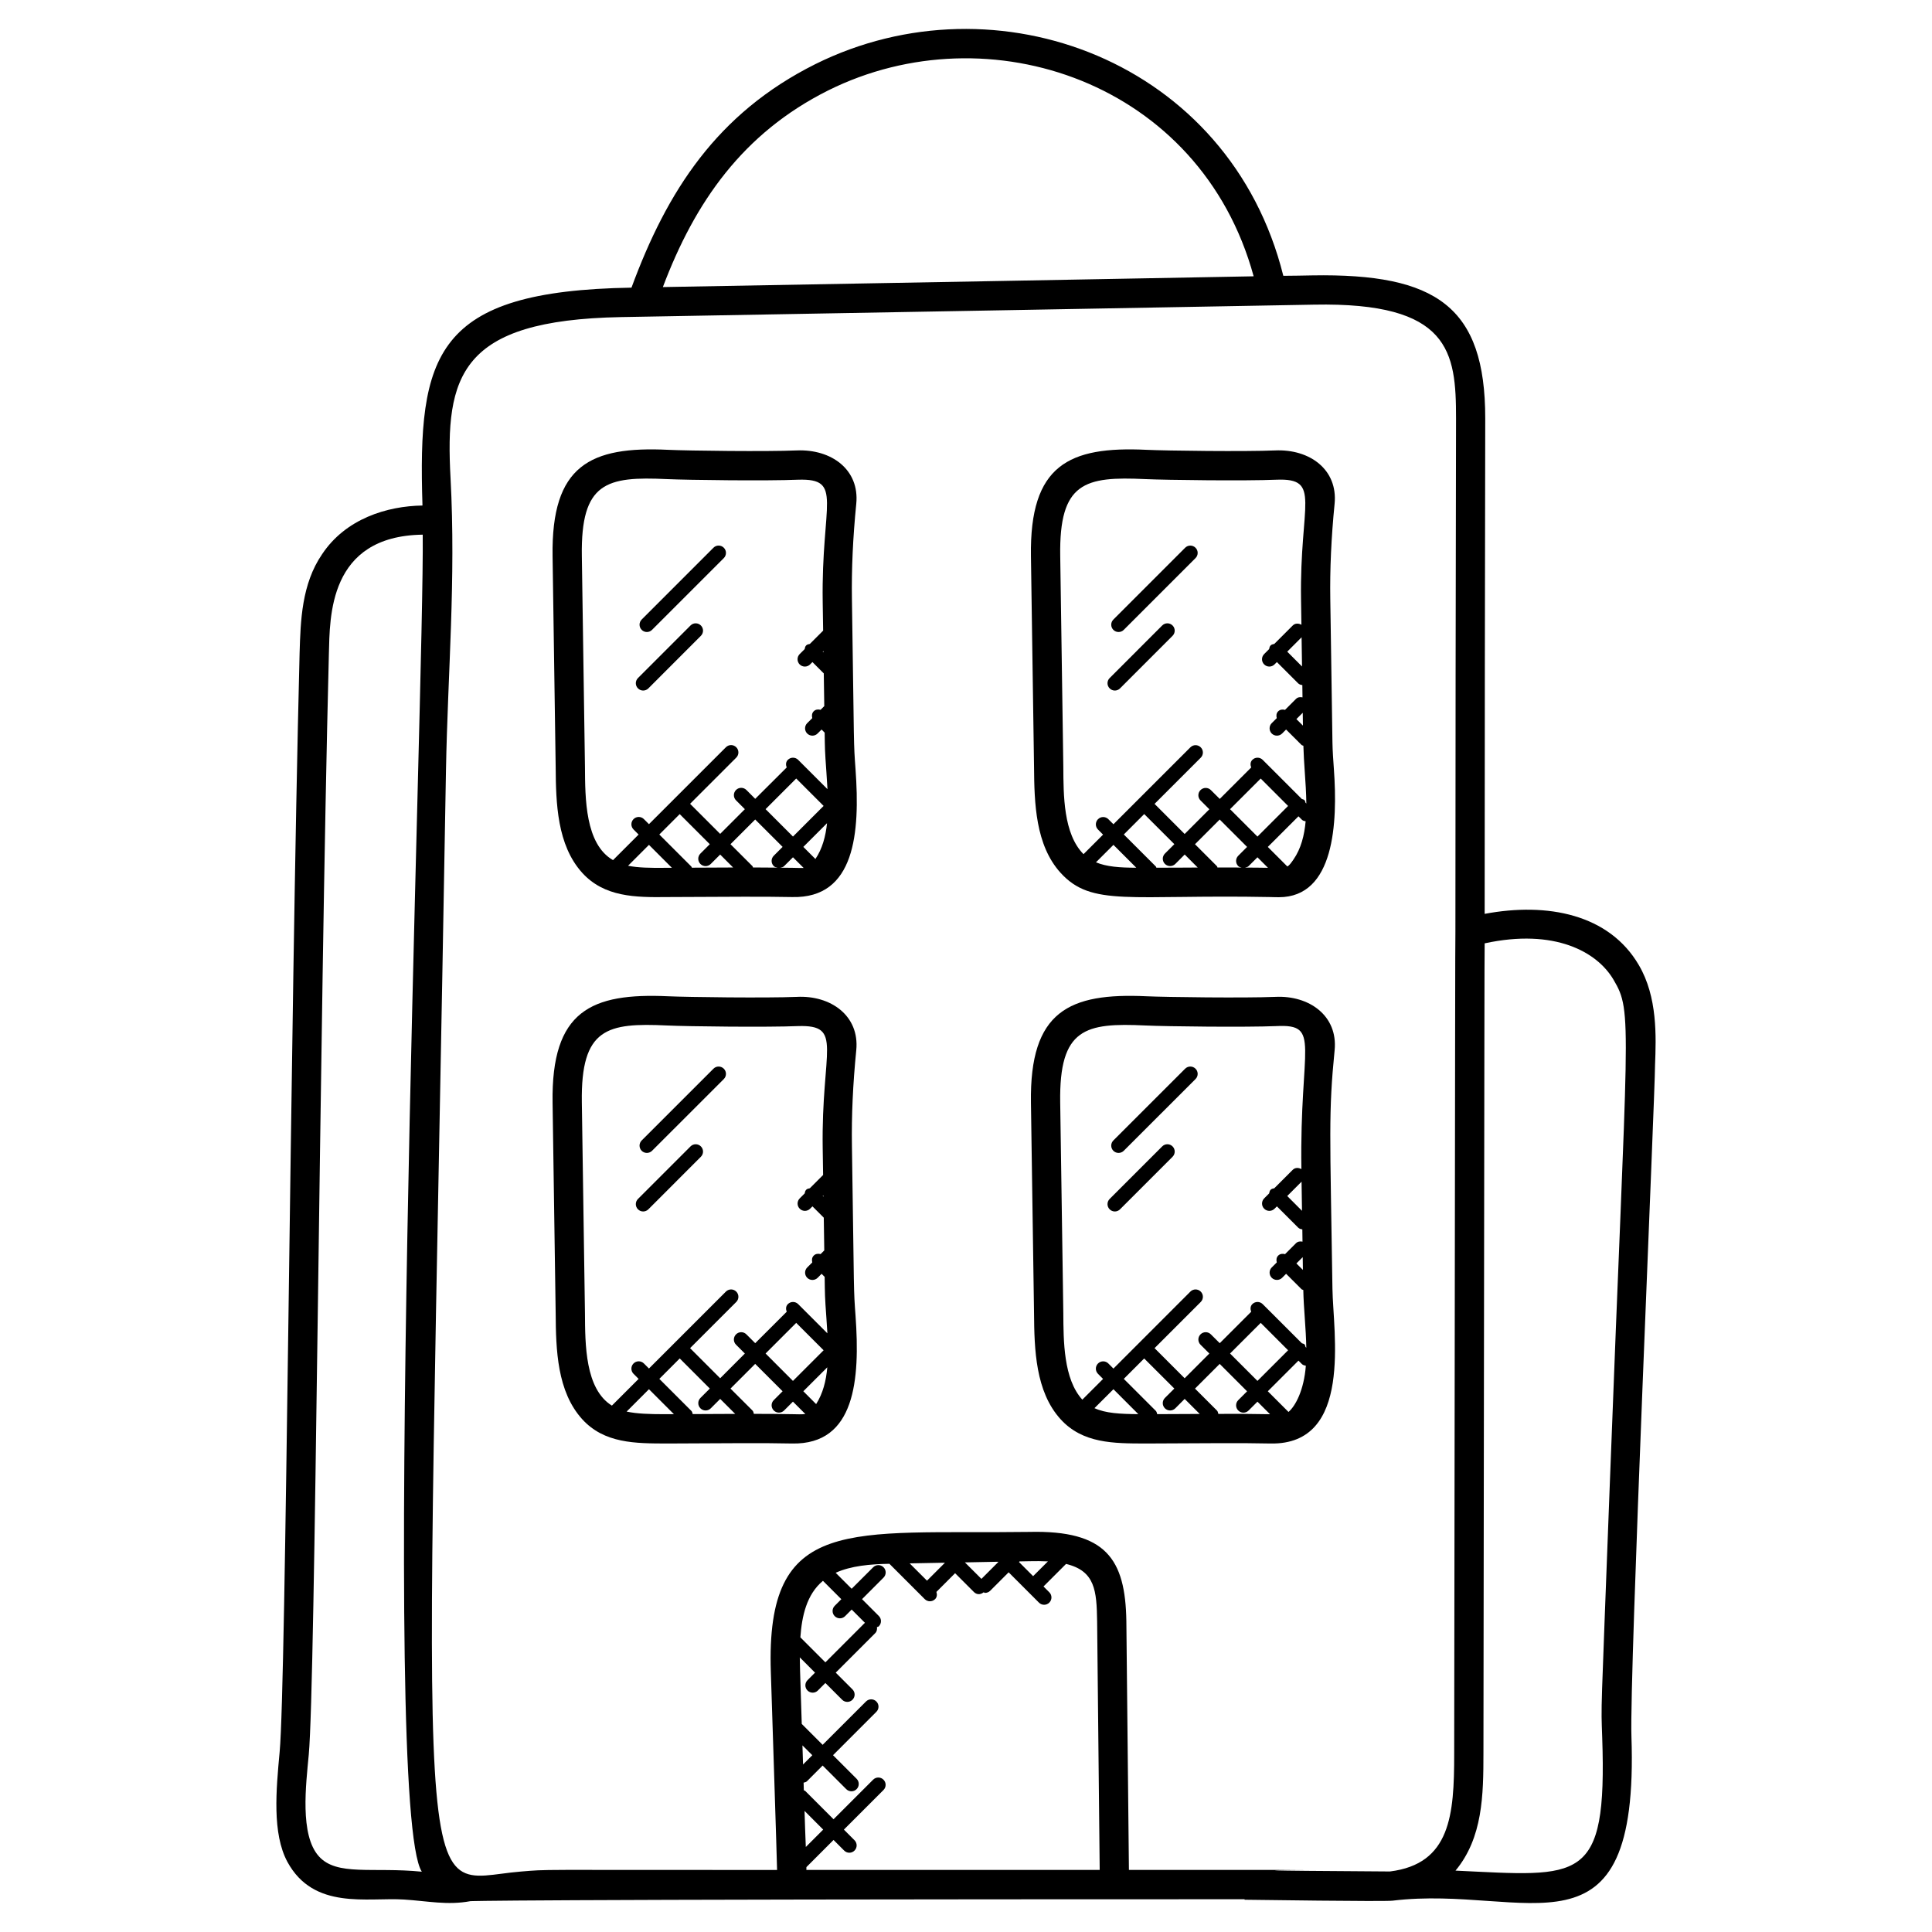
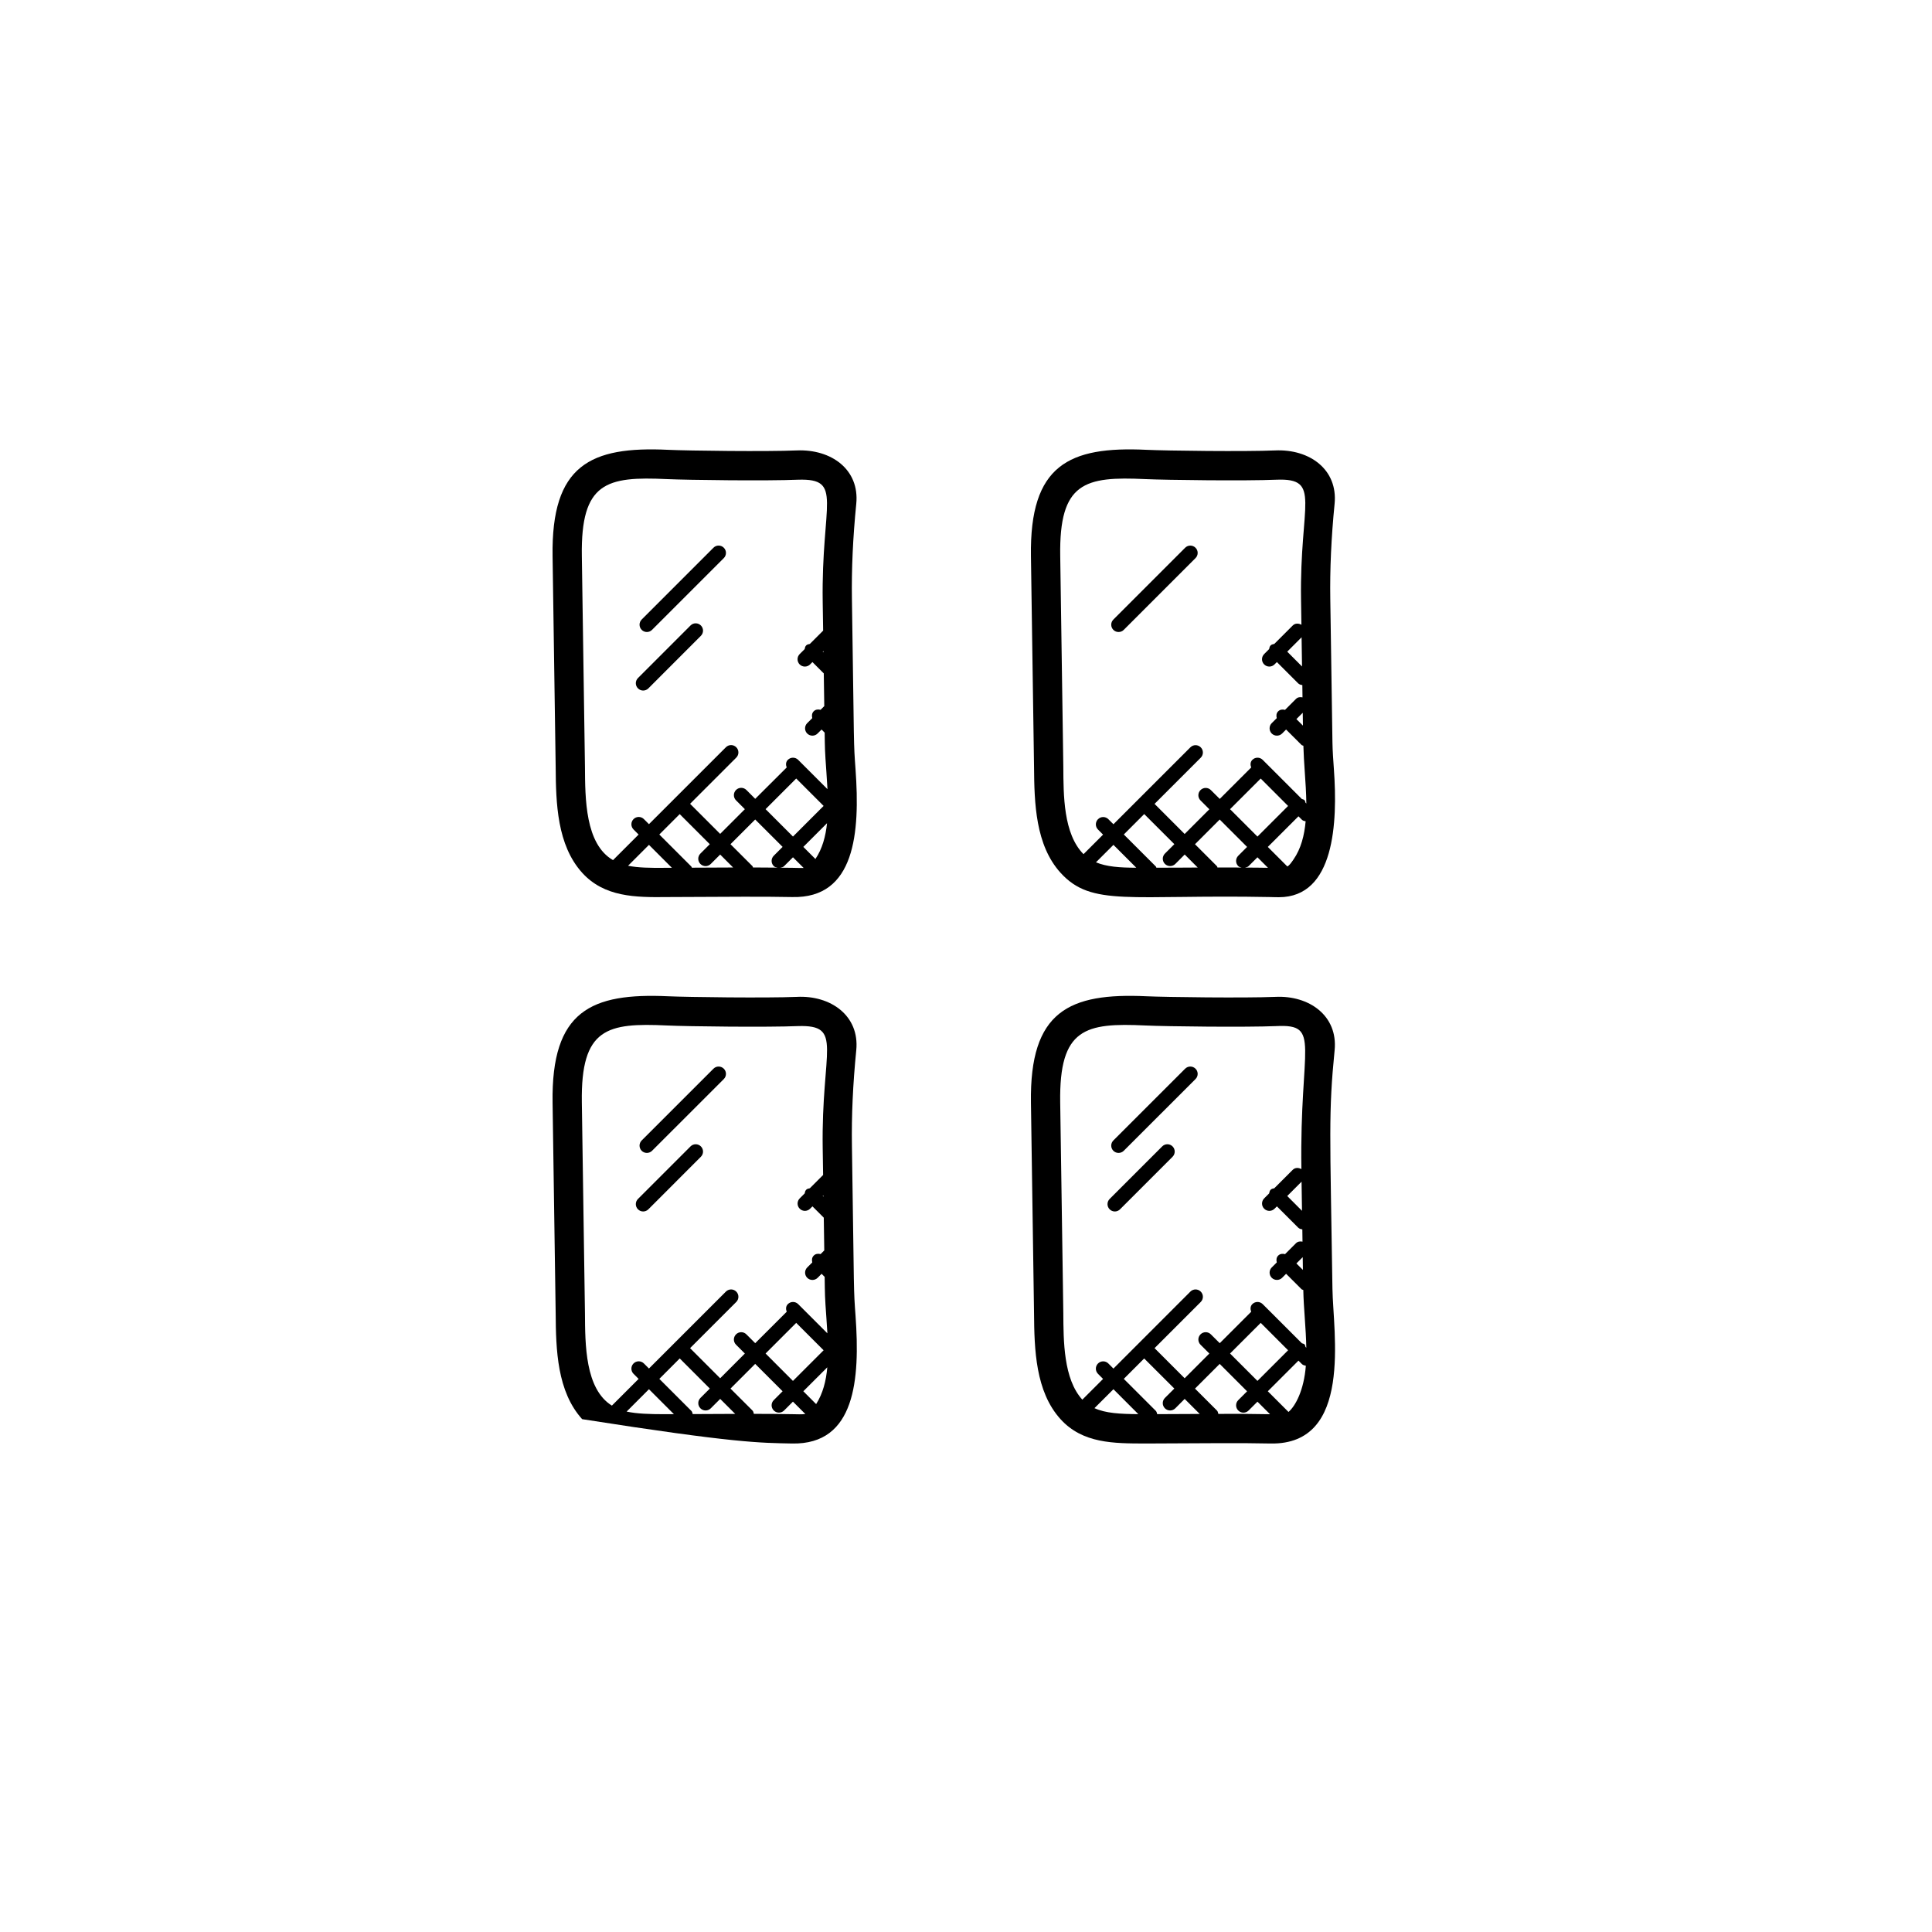
<svg xmlns="http://www.w3.org/2000/svg" width="70" height="70" viewBox="0 0 70 70" fill="none">
-   <path d="M14.639 68.824C15.478 68.876 16.212 69.039 17.042 68.883C17.042 68.883 17.85 68.813 45.09 68.813L45.098 68.831C45.45 68.834 50.108 68.903 50.458 68.865L50.462 68.864C55.322 68.276 59.399 71.364 59.11 62.915C59.032 60.715 59.965 39.659 59.965 38.597C60.005 37.554 60.059 36.123 59.377 34.965C58.307 33.133 56.081 32.681 53.792 33.111C53.793 27.132 53.802 21.144 53.813 15.157V15.156C53.813 11.116 52.048 9.902 47.548 9.978C47.198 9.986 46.848 9.99 46.497 9.993C44.559 2.211 36.103 -0.939 29.538 2.325C25.974 4.107 24.166 6.928 22.88 10.422C15.729 10.539 15.137 12.842 15.307 18.316C14.016 18.336 12.526 18.796 11.673 20.076C10.928 21.16 10.89 22.489 10.855 23.663C10.509 37.304 10.365 60.97 10.132 63.475C10.004 64.858 9.858 66.426 10.413 67.459C11.37 69.217 13.31 68.739 14.639 68.824ZM29.074 63.238L29.432 63.595L29.096 63.931C29.088 63.7 29.081 63.469 29.074 63.238ZM29.15 65.613L29.826 66.29L29.196 66.92C29.179 66.486 29.162 66.052 29.15 65.613ZM29.216 67.753C29.218 67.715 29.218 67.683 29.218 67.649L30.201 66.665L30.586 67.05C30.69 67.154 30.857 67.154 30.96 67.05C31.064 66.947 31.064 66.779 30.96 66.675L30.576 66.29L32.01 64.856C32.114 64.752 32.114 64.585 32.01 64.481C31.906 64.377 31.739 64.377 31.635 64.481L30.201 65.915L29.172 64.886C29.159 64.873 29.139 64.876 29.124 64.867C29.121 64.774 29.118 64.681 29.116 64.589C29.158 64.577 29.204 64.572 29.238 64.538L29.806 63.969L30.661 64.824C30.765 64.928 30.933 64.928 31.037 64.824C31.14 64.72 31.14 64.553 31.037 64.449L30.182 63.594L31.752 62.023C31.856 61.919 31.856 61.752 31.752 61.648C31.648 61.544 31.481 61.544 31.377 61.648L29.806 63.218L29.049 62.461C29.031 61.896 29.006 61.072 28.988 60.544C28.983 60.381 28.979 60.216 28.978 60.05L29.53 60.603L29.258 60.876C29.154 60.98 29.154 61.147 29.258 61.251C29.362 61.355 29.529 61.355 29.632 61.251L29.905 60.978L30.512 61.585C30.616 61.689 30.784 61.689 30.887 61.585C30.991 61.481 30.991 61.314 30.887 61.21L30.28 60.603L31.71 59.173C31.771 59.113 31.784 59.032 31.774 58.953C31.796 58.941 31.823 58.943 31.841 58.924C31.945 58.82 31.945 58.653 31.841 58.549L31.233 57.94L32.012 57.16C32.116 57.056 32.116 56.889 32.012 56.785C31.908 56.681 31.741 56.681 31.637 56.785L30.857 57.564L30.278 56.985C30.837 56.731 31.527 56.672 32.225 56.659L33.505 57.939C33.609 58.043 33.777 58.043 33.881 57.939C33.953 57.867 33.956 57.769 33.928 57.678L34.605 57L35.287 57.682C35.377 57.772 35.513 57.794 35.639 57.692C35.657 57.696 35.672 57.713 35.69 57.713C35.758 57.713 35.826 57.687 35.878 57.635L36.545 56.968L37.643 58.066C37.747 58.17 37.914 58.17 38.018 58.066C38.122 57.962 38.122 57.794 38.018 57.691L37.808 57.481L38.625 56.664C39.679 56.919 39.734 57.63 39.751 58.747L39.844 67.75H29.216V67.753ZM30.244 58.557C30.348 58.661 30.516 58.661 30.619 58.557L30.858 58.317L31.339 58.798C31.338 58.799 31.335 58.798 31.334 58.8L29.905 60.23L28.999 59.324C29.053 58.555 29.224 57.769 29.817 57.276L30.483 57.942L30.243 58.182C30.14 58.286 30.14 58.454 30.244 58.557ZM32.959 56.644C33.38 56.635 33.803 56.629 34.225 56.62L34.231 56.627L33.587 57.271L32.959 56.644ZM34.962 56.61C34.962 56.609 34.962 56.609 34.963 56.608C35.362 56.6 35.76 56.593 36.16 56.585L36.17 56.595L35.559 57.206L34.962 56.61ZM36.92 56.595L36.943 56.572C37.066 56.569 37.187 56.566 37.31 56.565C37.526 56.56 37.749 56.561 37.968 56.572L37.432 57.107L36.92 56.595ZM53.748 63.503C53.789 33.29 53.782 35.691 53.792 34.179C56.323 33.631 57.868 34.482 58.464 35.502C59.169 36.701 58.964 36.858 58.324 53.827C57.995 62.558 58.007 61.637 58.051 62.951C58.233 68.278 57.273 67.989 52.736 67.776C53.723 66.586 53.748 65.048 53.748 63.503ZM30.011 3.274C35.83 0.382 43.504 2.985 45.422 10.011C44.359 10.031 29.534 10.306 24.017 10.401C25.177 7.325 26.912 4.824 30.011 3.274ZM16.159 27.887C16.224 24.375 16.521 21.009 16.324 17.322C16.123 13.611 16.656 11.601 22.489 11.489C27.684 11.399 47.594 11.038 47.603 11.038C52.54 10.943 52.755 12.743 52.755 15.155C52.744 21.362 52.732 27.568 52.732 33.76C52.722 35.283 52.729 32.668 52.688 63.554C52.688 65.759 52.556 67.534 50.36 67.807C39.265 67.738 55.572 67.751 40.903 67.751L40.81 58.734C40.774 56.486 40.076 55.437 37.29 55.504C30.786 55.594 27.736 54.85 27.929 60.581C27.933 60.696 28.158 67.636 28.155 67.753C19.073 67.753 19.931 67.725 18.87 67.81C14.906 68.133 15.424 70.931 16.159 27.887ZM11.187 63.574C11.427 60.994 11.569 37.356 11.916 23.692C11.954 22.377 11.885 19.419 15.316 19.372C15.378 24.839 13.781 65.505 15.283 67.815C13.504 67.638 12.199 67.987 11.549 67.253C10.858 66.479 11.085 64.671 11.187 63.574Z" fill="black" />
  <path d="M21.093 31.622C21.894 32.504 23.019 32.516 24.171 32.502C26.638 32.492 27.548 32.48 28.703 32.502C30.986 32.557 31.162 30.167 30.998 27.879C30.924 26.847 30.951 27.321 30.867 21.713C30.85 20.619 30.902 19.488 31.024 18.253C31.147 17.013 30.122 16.267 28.866 16.32C27.799 16.366 24.931 16.332 24.212 16.298C21.385 16.162 19.97 16.854 20.021 20.156L20.133 27.782C20.142 29.106 20.183 30.614 21.093 31.622ZM24.077 31.443C23.556 31.448 23.12 31.441 22.756 31.368L23.513 30.611L24.344 31.442L24.077 31.443ZM25.067 31.438C25.059 31.426 25.062 31.41 25.05 31.398L23.888 30.236L24.627 29.497L25.717 30.587L25.377 30.927C25.273 31.031 25.273 31.199 25.377 31.303C25.481 31.407 25.648 31.407 25.752 31.303L26.093 30.962L26.562 31.431C26.562 31.432 25.069 31.438 25.067 31.438ZM27.283 31.43C27.273 31.415 27.276 31.396 27.263 31.382L26.467 30.587L27.362 29.692L28.355 30.684L28.035 31.005C27.931 31.109 27.931 31.276 28.035 31.38C28.072 31.417 28.123 31.427 28.171 31.436C27.876 31.434 27.579 31.43 27.283 31.43ZM27.738 29.317L28.848 28.207L29.841 29.2L28.731 30.31L27.738 29.317ZM28.724 31.443C28.574 31.439 28.423 31.441 28.272 31.438C28.321 31.429 28.372 31.419 28.41 31.381L28.731 31.061L29.117 31.447C29.024 31.451 28.821 31.445 28.724 31.443ZM29.544 31.123L29.106 30.685L29.965 29.826C29.914 30.306 29.795 30.751 29.544 31.123ZM24.164 17.359C24.929 17.394 27.822 17.428 28.913 17.381C30.576 17.328 29.754 18.206 29.808 21.807L29.824 22.849L29.343 23.33C29.295 23.341 29.246 23.348 29.209 23.385C29.172 23.422 29.164 23.471 29.154 23.519L28.974 23.698C28.871 23.802 28.871 23.97 28.974 24.074C29.078 24.177 29.246 24.177 29.35 24.074L29.436 23.988L29.847 24.399L29.865 25.583L29.731 25.718C29.643 25.695 29.552 25.702 29.483 25.77C29.414 25.84 29.408 25.931 29.43 26.019L29.247 26.201C29.143 26.305 29.143 26.473 29.247 26.577C29.351 26.68 29.519 26.68 29.622 26.577L29.767 26.432L29.879 26.545C29.888 27.123 29.884 27.168 29.941 27.959C29.956 28.17 29.969 28.382 29.981 28.593L28.919 27.531C28.815 27.427 28.648 27.427 28.544 27.531C28.468 27.608 28.466 27.712 28.503 27.807L27.363 28.943L27.043 28.622C26.939 28.519 26.772 28.519 26.668 28.622C26.564 28.726 26.564 28.894 26.668 28.998L26.988 29.318L26.093 30.213L25.003 29.123L26.676 27.45C26.78 27.346 26.78 27.178 26.676 27.074C26.572 26.97 26.405 26.97 26.301 27.074L23.513 29.861L23.33 29.678C23.226 29.574 23.058 29.574 22.954 29.678C22.851 29.782 22.851 29.949 22.954 30.053L23.138 30.237L22.211 31.164C21.2 30.581 21.201 28.936 21.194 27.776L21.081 20.142C21.04 17.471 21.972 17.256 24.164 17.359ZM29.835 23.637L29.809 23.611L29.834 23.587L29.835 23.637Z" fill="black" />
  <path d="M38.425 31.622C39.556 32.867 40.926 32.403 46.035 32.502L46.143 32.505C46.209 32.506 46.273 32.508 46.334 32.508C48.356 32.508 48.468 29.805 48.33 27.879C48.306 27.54 48.282 27.208 48.277 26.897L48.199 21.713C48.182 20.621 48.233 19.49 48.355 18.253C48.477 17.022 47.463 16.264 46.198 16.32C45.129 16.366 42.259 16.332 41.544 16.298C38.726 16.163 37.302 16.846 37.353 20.156L37.465 27.779C37.475 29.105 37.516 30.616 38.425 31.622ZM39.709 31.243L40.342 30.611L41.17 31.439C40.569 31.439 40.086 31.402 39.709 31.243ZM43.014 31.435L41.898 31.439C41.889 31.427 41.891 31.409 41.881 31.397L40.718 30.235L41.457 29.495L42.549 30.586L42.208 30.926C42.104 31.03 42.104 31.198 42.208 31.302C42.26 31.354 42.328 31.379 42.396 31.379C42.464 31.379 42.532 31.354 42.584 31.302L42.924 30.961L43.395 31.432C43.267 31.435 43.141 31.435 43.014 31.435ZM44.533 31.43C44.393 31.43 44.253 31.431 44.112 31.432C44.103 31.417 44.106 31.397 44.092 31.383L43.297 30.588L44.192 29.693L45.184 30.685L44.864 31.006C44.76 31.11 44.76 31.277 44.864 31.381C44.899 31.416 44.946 31.421 44.989 31.433C44.838 31.433 44.686 31.43 44.533 31.43ZM44.567 29.318L45.678 28.208L46.67 29.201L45.56 30.311L44.567 29.318ZM45.111 31.434C45.157 31.422 45.203 31.416 45.239 31.381L45.56 31.061L45.941 31.442C45.665 31.436 45.388 31.436 45.111 31.434ZM46.865 31.142C46.77 31.281 46.715 31.352 46.644 31.395L45.935 30.686L47.046 29.576L47.172 29.702C47.209 29.739 47.259 29.747 47.306 29.757C47.259 30.271 47.138 30.748 46.865 31.142ZM41.496 17.359C42.258 17.394 45.151 17.428 46.245 17.381C47.904 17.315 47.084 18.232 47.139 21.73L47.153 22.637C47.051 22.578 46.925 22.576 46.838 22.663L46.171 23.33C46.123 23.341 46.074 23.348 46.037 23.385C46 23.422 45.993 23.471 45.982 23.519L45.803 23.698C45.699 23.802 45.699 23.97 45.803 24.073C45.855 24.125 45.923 24.151 45.99 24.151C46.058 24.151 46.126 24.125 46.178 24.073L46.264 23.988L47.036 24.76C47.078 24.801 47.132 24.814 47.186 24.822L47.192 25.267C47.107 25.249 47.02 25.258 46.955 25.324L46.559 25.72C46.472 25.697 46.38 25.704 46.311 25.772C46.242 25.84 46.236 25.933 46.259 26.02L46.077 26.201C45.974 26.305 45.974 26.473 46.077 26.577C46.129 26.628 46.197 26.654 46.265 26.654C46.333 26.654 46.401 26.628 46.453 26.577L46.597 26.432L47.158 26.992C47.176 27.01 47.203 27.007 47.224 27.02C47.232 27.321 47.252 27.634 47.274 27.959C47.301 28.343 47.327 28.733 47.331 29.113L47.301 29.083C47.289 29.051 47.289 29.015 47.262 28.989C47.237 28.964 47.201 28.964 47.169 28.95L45.75 27.531C45.646 27.427 45.478 27.427 45.374 27.531C45.298 27.608 45.297 27.712 45.333 27.807L44.194 28.946L43.872 28.626C43.769 28.522 43.601 28.522 43.497 28.626C43.393 28.73 43.393 28.897 43.497 29.001L43.817 29.321L42.922 30.217L41.832 29.126L43.505 27.453C43.609 27.349 43.609 27.181 43.505 27.077C43.401 26.973 43.234 26.973 43.13 27.077L40.342 29.864L40.158 29.681C40.054 29.577 39.887 29.577 39.783 29.681C39.679 29.785 39.679 29.953 39.783 30.056L39.966 30.24L39.258 30.948C38.526 30.21 38.532 28.811 38.526 27.776L38.414 20.141C38.372 17.471 39.304 17.256 41.496 17.359ZM47.208 26.29L46.971 26.054L47.201 25.825L47.208 26.29ZM47.175 24.148L46.639 23.611L47.159 23.09L47.175 24.148Z" fill="black" />
-   <path d="M21.093 51.419C21.894 52.302 23.019 52.298 24.171 52.301C26.64 52.29 27.548 52.278 28.703 52.301C30.991 52.344 31.163 49.981 30.998 47.677C30.924 46.645 30.951 47.12 30.867 41.511C30.85 40.418 30.902 39.286 31.024 38.051C31.148 36.799 30.095 36.054 28.867 36.119C27.772 36.164 24.91 36.129 24.213 36.097C21.424 35.97 19.97 36.612 20.021 39.955L20.133 47.58C20.142 48.908 20.184 50.414 21.093 51.419ZM24.077 51.239C23.528 51.238 23.08 51.225 22.704 51.144L23.513 50.334L24.417 51.238L24.077 51.239ZM25.098 51.235C25.085 51.195 25.082 51.152 25.051 51.121L23.889 49.959L24.628 49.219L25.718 50.31L25.378 50.65C25.274 50.754 25.274 50.922 25.378 51.026C25.482 51.13 25.649 51.13 25.753 51.026L26.094 50.685L26.637 51.228C25.176 51.234 26.527 51.229 25.098 51.235ZM28.724 51.239C28.254 51.229 27.783 51.227 27.314 51.227C27.302 51.185 27.297 51.139 27.263 51.105L26.467 50.311L27.362 49.416L28.355 50.408L28.035 50.729C27.931 50.833 27.931 51 28.035 51.104C28.139 51.208 28.306 51.208 28.41 51.104L28.73 50.784L29.179 51.233C29.049 51.249 28.858 51.242 28.724 51.239ZM27.738 49.04L28.848 47.93L29.841 48.923L28.73 50.033L27.738 49.04ZM29.57 50.873L29.106 50.408L29.975 49.54C29.931 50.032 29.816 50.488 29.57 50.873ZM24.165 37.155C24.922 37.191 27.828 37.223 28.913 37.177C30.58 37.127 29.754 38.01 29.808 41.603L29.823 42.572L29.343 43.052C29.296 43.063 29.247 43.07 29.21 43.107C29.173 43.144 29.165 43.193 29.155 43.24L28.976 43.419C28.872 43.523 28.872 43.691 28.976 43.794C29.079 43.898 29.247 43.898 29.351 43.794L29.437 43.709L29.847 44.119L29.865 45.305L29.732 45.438C29.644 45.416 29.552 45.423 29.484 45.492C29.415 45.56 29.409 45.652 29.43 45.74L29.248 45.922C29.144 46.026 29.144 46.194 29.248 46.298C29.352 46.401 29.52 46.401 29.624 46.298L29.768 46.152L29.879 46.264C29.889 46.928 29.884 46.953 29.942 47.753C29.954 47.937 29.967 48.123 29.978 48.309L28.92 47.251C28.816 47.147 28.649 47.147 28.545 47.251C28.469 47.327 28.468 47.432 28.504 47.527L27.363 48.666L27.043 48.346C26.939 48.242 26.772 48.242 26.668 48.346C26.564 48.45 26.564 48.617 26.668 48.721L26.988 49.041L26.093 49.937L25.003 48.846L26.676 47.173C26.78 47.069 26.78 46.901 26.676 46.797C26.572 46.693 26.405 46.693 26.301 46.797L23.513 49.584L23.33 49.401C23.226 49.297 23.058 49.297 22.954 49.401C22.851 49.505 22.851 49.672 22.954 49.776L23.138 49.96L22.17 50.928C21.197 50.325 21.201 48.71 21.194 47.574L21.081 39.939C21.04 37.243 22.001 37.054 24.165 37.155ZM29.834 43.359L29.809 43.334L29.832 43.311L29.834 43.359Z" fill="black" />
+   <path d="M21.093 51.419C26.64 52.29 27.548 52.278 28.703 52.301C30.991 52.344 31.163 49.981 30.998 47.677C30.924 46.645 30.951 47.12 30.867 41.511C30.85 40.418 30.902 39.286 31.024 38.051C31.148 36.799 30.095 36.054 28.867 36.119C27.772 36.164 24.91 36.129 24.213 36.097C21.424 35.97 19.97 36.612 20.021 39.955L20.133 47.58C20.142 48.908 20.184 50.414 21.093 51.419ZM24.077 51.239C23.528 51.238 23.08 51.225 22.704 51.144L23.513 50.334L24.417 51.238L24.077 51.239ZM25.098 51.235C25.085 51.195 25.082 51.152 25.051 51.121L23.889 49.959L24.628 49.219L25.718 50.31L25.378 50.65C25.274 50.754 25.274 50.922 25.378 51.026C25.482 51.13 25.649 51.13 25.753 51.026L26.094 50.685L26.637 51.228C25.176 51.234 26.527 51.229 25.098 51.235ZM28.724 51.239C28.254 51.229 27.783 51.227 27.314 51.227C27.302 51.185 27.297 51.139 27.263 51.105L26.467 50.311L27.362 49.416L28.355 50.408L28.035 50.729C27.931 50.833 27.931 51 28.035 51.104C28.139 51.208 28.306 51.208 28.41 51.104L28.73 50.784L29.179 51.233C29.049 51.249 28.858 51.242 28.724 51.239ZM27.738 49.04L28.848 47.93L29.841 48.923L28.73 50.033L27.738 49.04ZM29.57 50.873L29.106 50.408L29.975 49.54C29.931 50.032 29.816 50.488 29.57 50.873ZM24.165 37.155C24.922 37.191 27.828 37.223 28.913 37.177C30.58 37.127 29.754 38.01 29.808 41.603L29.823 42.572L29.343 43.052C29.296 43.063 29.247 43.07 29.21 43.107C29.173 43.144 29.165 43.193 29.155 43.24L28.976 43.419C28.872 43.523 28.872 43.691 28.976 43.794C29.079 43.898 29.247 43.898 29.351 43.794L29.437 43.709L29.847 44.119L29.865 45.305L29.732 45.438C29.644 45.416 29.552 45.423 29.484 45.492C29.415 45.56 29.409 45.652 29.43 45.74L29.248 45.922C29.144 46.026 29.144 46.194 29.248 46.298C29.352 46.401 29.52 46.401 29.624 46.298L29.768 46.152L29.879 46.264C29.889 46.928 29.884 46.953 29.942 47.753C29.954 47.937 29.967 48.123 29.978 48.309L28.92 47.251C28.816 47.147 28.649 47.147 28.545 47.251C28.469 47.327 28.468 47.432 28.504 47.527L27.363 48.666L27.043 48.346C26.939 48.242 26.772 48.242 26.668 48.346C26.564 48.45 26.564 48.617 26.668 48.721L26.988 49.041L26.093 49.937L25.003 48.846L26.676 47.173C26.78 47.069 26.78 46.901 26.676 46.797C26.572 46.693 26.405 46.693 26.301 46.797L23.513 49.584L23.33 49.401C23.226 49.297 23.058 49.297 22.954 49.401C22.851 49.505 22.851 49.672 22.954 49.776L23.138 49.96L22.17 50.928C21.197 50.325 21.201 48.71 21.194 47.574L21.081 39.939C21.04 37.243 22.001 37.054 24.165 37.155ZM29.834 43.359L29.809 43.334L29.832 43.311L29.834 43.359Z" fill="black" />
  <path d="M38.425 51.419C39.226 52.302 40.346 52.298 41.503 52.301C43.972 52.29 44.88 52.278 46.035 52.301C49.027 52.357 48.3 48.279 48.277 46.695C48.191 41.029 48.131 40.323 48.356 38.051C48.479 36.806 47.438 36.055 46.199 36.119C45.103 36.164 42.239 36.129 41.545 36.097C38.736 35.966 37.302 36.632 37.353 39.955L37.465 47.579C37.475 48.898 37.517 50.417 38.425 51.419ZM39.655 51.02L40.342 50.334L41.244 51.237C40.579 51.233 40.055 51.204 39.655 51.02ZM41.927 51.237C41.914 51.197 41.911 51.153 41.88 51.121L40.717 49.959L41.456 49.22L42.548 50.31L42.207 50.65C42.103 50.754 42.103 50.922 42.207 51.026C42.311 51.13 42.479 51.13 42.583 51.026L42.923 50.685L43.468 51.23C43.467 51.23 41.934 51.237 41.927 51.237ZM44.143 51.228C44.131 51.185 44.126 51.14 44.092 51.106L43.297 50.312L44.192 49.417L45.184 50.41L44.864 50.73C44.76 50.834 44.76 51.001 44.864 51.105C44.968 51.209 45.136 51.209 45.239 51.105L45.56 50.785L46.015 51.24C45.267 51.225 44.81 51.226 44.143 51.228ZM44.567 49.04L45.678 47.93L46.67 48.923L45.56 50.033L44.567 49.04ZM46.685 51.158L45.935 50.408L47.046 49.298L47.171 49.423C47.21 49.462 47.262 49.473 47.313 49.483C47.245 50.377 46.933 50.945 46.685 51.158ZM41.497 37.155C42.251 37.191 45.159 37.223 46.245 37.177C47.887 37.097 47.084 37.865 47.152 42.359C47.05 42.301 46.925 42.298 46.838 42.385L46.171 43.052C46.124 43.063 46.074 43.07 46.038 43.107C46.001 43.144 45.994 43.193 45.983 43.24L45.804 43.419C45.7 43.523 45.7 43.691 45.804 43.794C45.908 43.898 46.075 43.898 46.179 43.794L46.265 43.709L47.037 44.481C47.079 44.522 47.133 44.534 47.186 44.542L47.192 44.987C47.108 44.97 47.021 44.979 46.956 45.044L46.56 45.44C46.473 45.417 46.381 45.424 46.312 45.492C46.243 45.56 46.238 45.653 46.26 45.74L46.078 45.921C45.974 46.025 45.974 46.193 46.078 46.297C46.13 46.349 46.198 46.374 46.266 46.374C46.334 46.374 46.402 46.349 46.454 46.297L46.598 46.152L47.159 46.712C47.176 46.729 47.201 46.726 47.221 46.738C47.232 47.378 47.318 48.129 47.33 48.83L47.301 48.802C47.289 48.77 47.289 48.735 47.263 48.708C47.238 48.683 47.202 48.683 47.17 48.67L45.75 47.251C45.646 47.147 45.478 47.147 45.374 47.251C45.298 47.327 45.297 47.432 45.333 47.527L44.194 48.666L43.872 48.346C43.769 48.242 43.601 48.242 43.497 48.346C43.393 48.45 43.393 48.617 43.497 48.721L43.817 49.041L42.922 49.937L41.832 48.846L43.505 47.173C43.609 47.069 43.609 46.901 43.505 46.797C43.401 46.693 43.234 46.693 43.13 46.797L40.342 49.586L40.158 49.402C40.054 49.298 39.887 49.298 39.783 49.402C39.679 49.506 39.679 49.673 39.783 49.777L39.966 49.961L39.215 50.712C38.531 49.965 38.532 48.585 38.526 47.572L38.413 39.94C38.372 37.246 39.328 37.054 41.497 37.155ZM47.207 46.012L46.971 45.777L47.2 45.549L47.207 46.012ZM47.174 43.87L46.639 43.334L47.158 42.815L47.174 43.87Z" fill="black" />
  <path d="M23.624 22.821L26.225 20.221C26.329 20.117 26.329 19.949 26.225 19.845C26.121 19.741 25.953 19.741 25.85 19.845L23.25 22.446C23.146 22.55 23.146 22.717 23.25 22.821C23.354 22.925 23.521 22.925 23.624 22.821Z" fill="black" />
  <path d="M23.491 24.942L25.394 23.037C25.498 22.933 25.498 22.766 25.394 22.662C25.29 22.558 25.123 22.558 25.019 22.662L23.115 24.567C23.011 24.671 23.011 24.838 23.115 24.941C23.219 25.046 23.387 25.046 23.491 24.942Z" fill="black" />
  <path d="M40.527 22.899C40.595 22.899 40.663 22.874 40.715 22.822L43.316 20.221C43.42 20.117 43.42 19.95 43.316 19.846C43.212 19.742 43.044 19.742 42.94 19.846L40.34 22.447C40.236 22.551 40.236 22.718 40.34 22.822C40.392 22.873 40.459 22.899 40.527 22.899Z" fill="black" />
-   <path d="M40.393 25.02C40.461 25.02 40.528 24.994 40.58 24.942L42.484 23.037C42.588 22.933 42.588 22.766 42.484 22.662C42.38 22.558 42.213 22.558 42.109 22.662L40.205 24.567C40.101 24.671 40.101 24.838 40.205 24.941C40.257 24.994 40.325 25.02 40.393 25.02Z" fill="black" />
  <path d="M23.624 41.696L26.225 39.096C26.329 38.992 26.329 38.825 26.225 38.721C26.121 38.617 25.953 38.617 25.85 38.721L23.25 41.32C23.146 41.424 23.146 41.592 23.25 41.696C23.354 41.798 23.521 41.798 23.624 41.696Z" fill="black" />
  <path d="M23.491 43.816L25.394 41.912C25.498 41.808 25.498 41.64 25.394 41.536C25.29 41.432 25.123 41.432 25.019 41.536L23.115 43.44C23.011 43.544 23.011 43.712 23.115 43.816C23.219 43.92 23.387 43.92 23.491 43.816Z" fill="black" />
  <path d="M40.715 41.696L43.316 39.096C43.42 38.992 43.42 38.825 43.316 38.721C43.212 38.617 43.044 38.617 42.94 38.721L40.34 41.32C40.236 41.424 40.236 41.592 40.34 41.696C40.444 41.798 40.611 41.798 40.715 41.696Z" fill="black" />
  <path d="M40.58 43.816L42.484 41.912C42.588 41.808 42.588 41.64 42.484 41.536C42.38 41.432 42.213 41.432 42.109 41.536L40.205 43.44C40.101 43.544 40.101 43.712 40.205 43.816C40.309 43.92 40.477 43.92 40.58 43.816Z" fill="black" />
</svg>